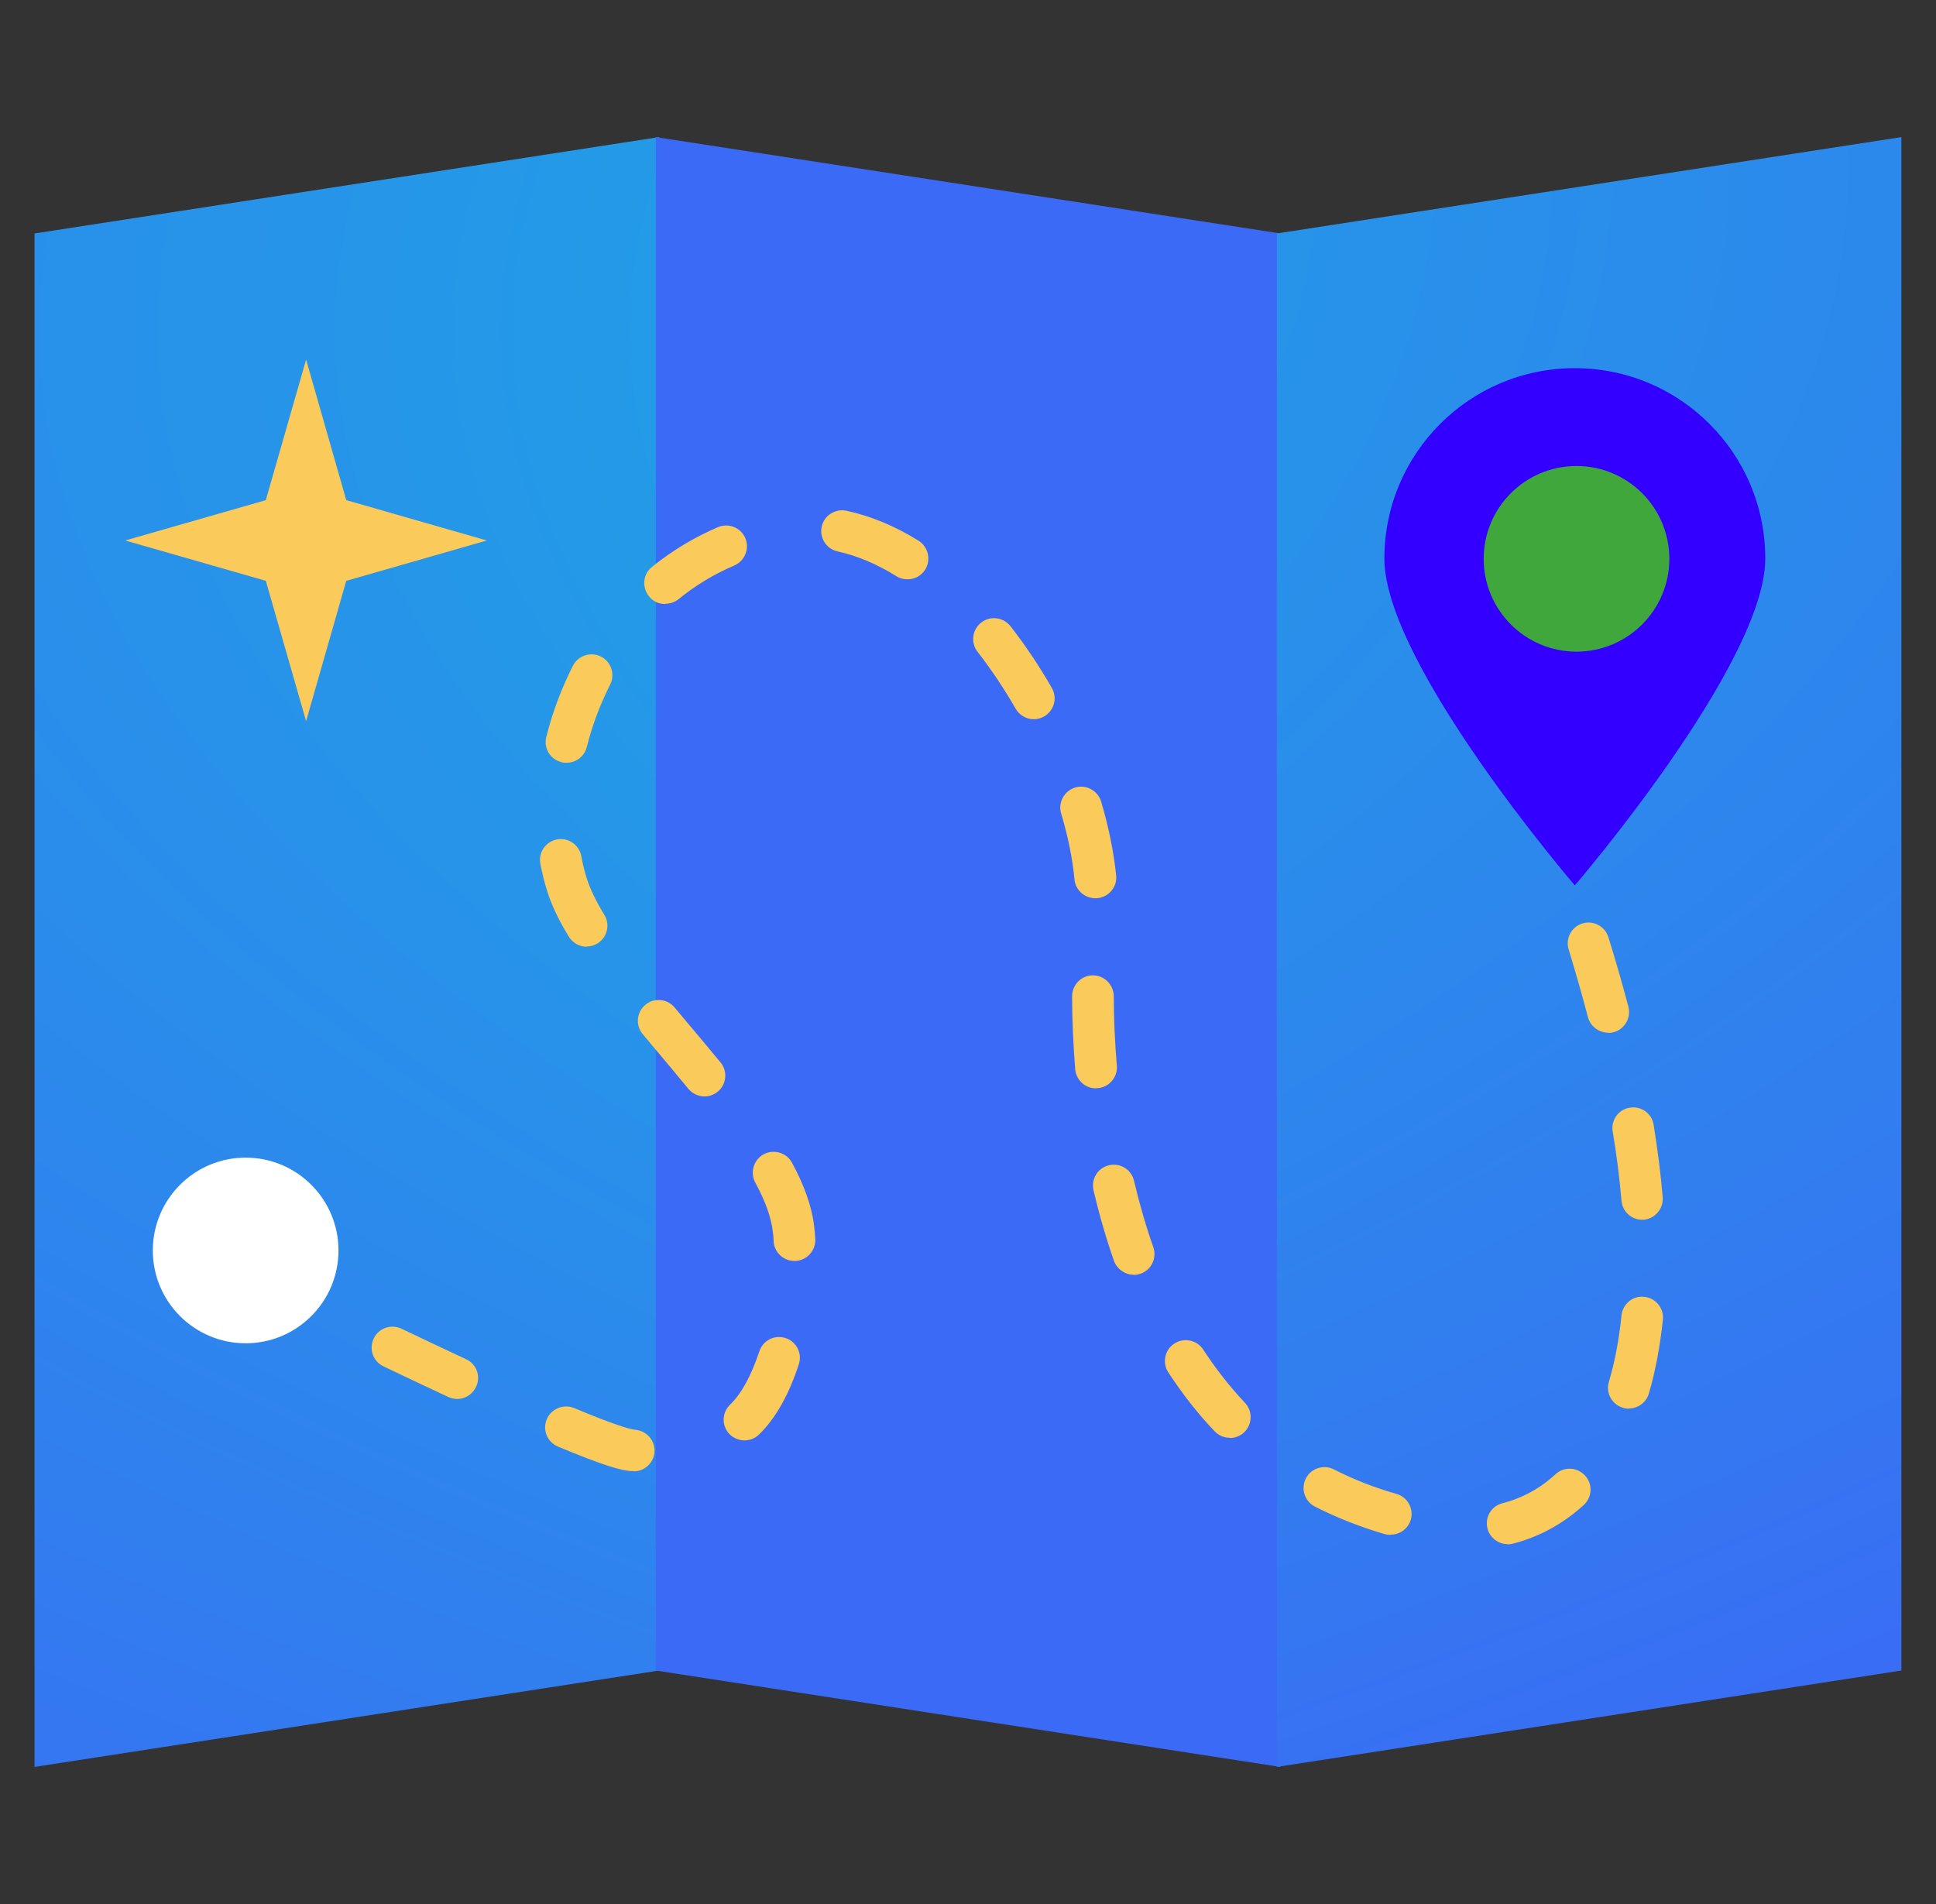
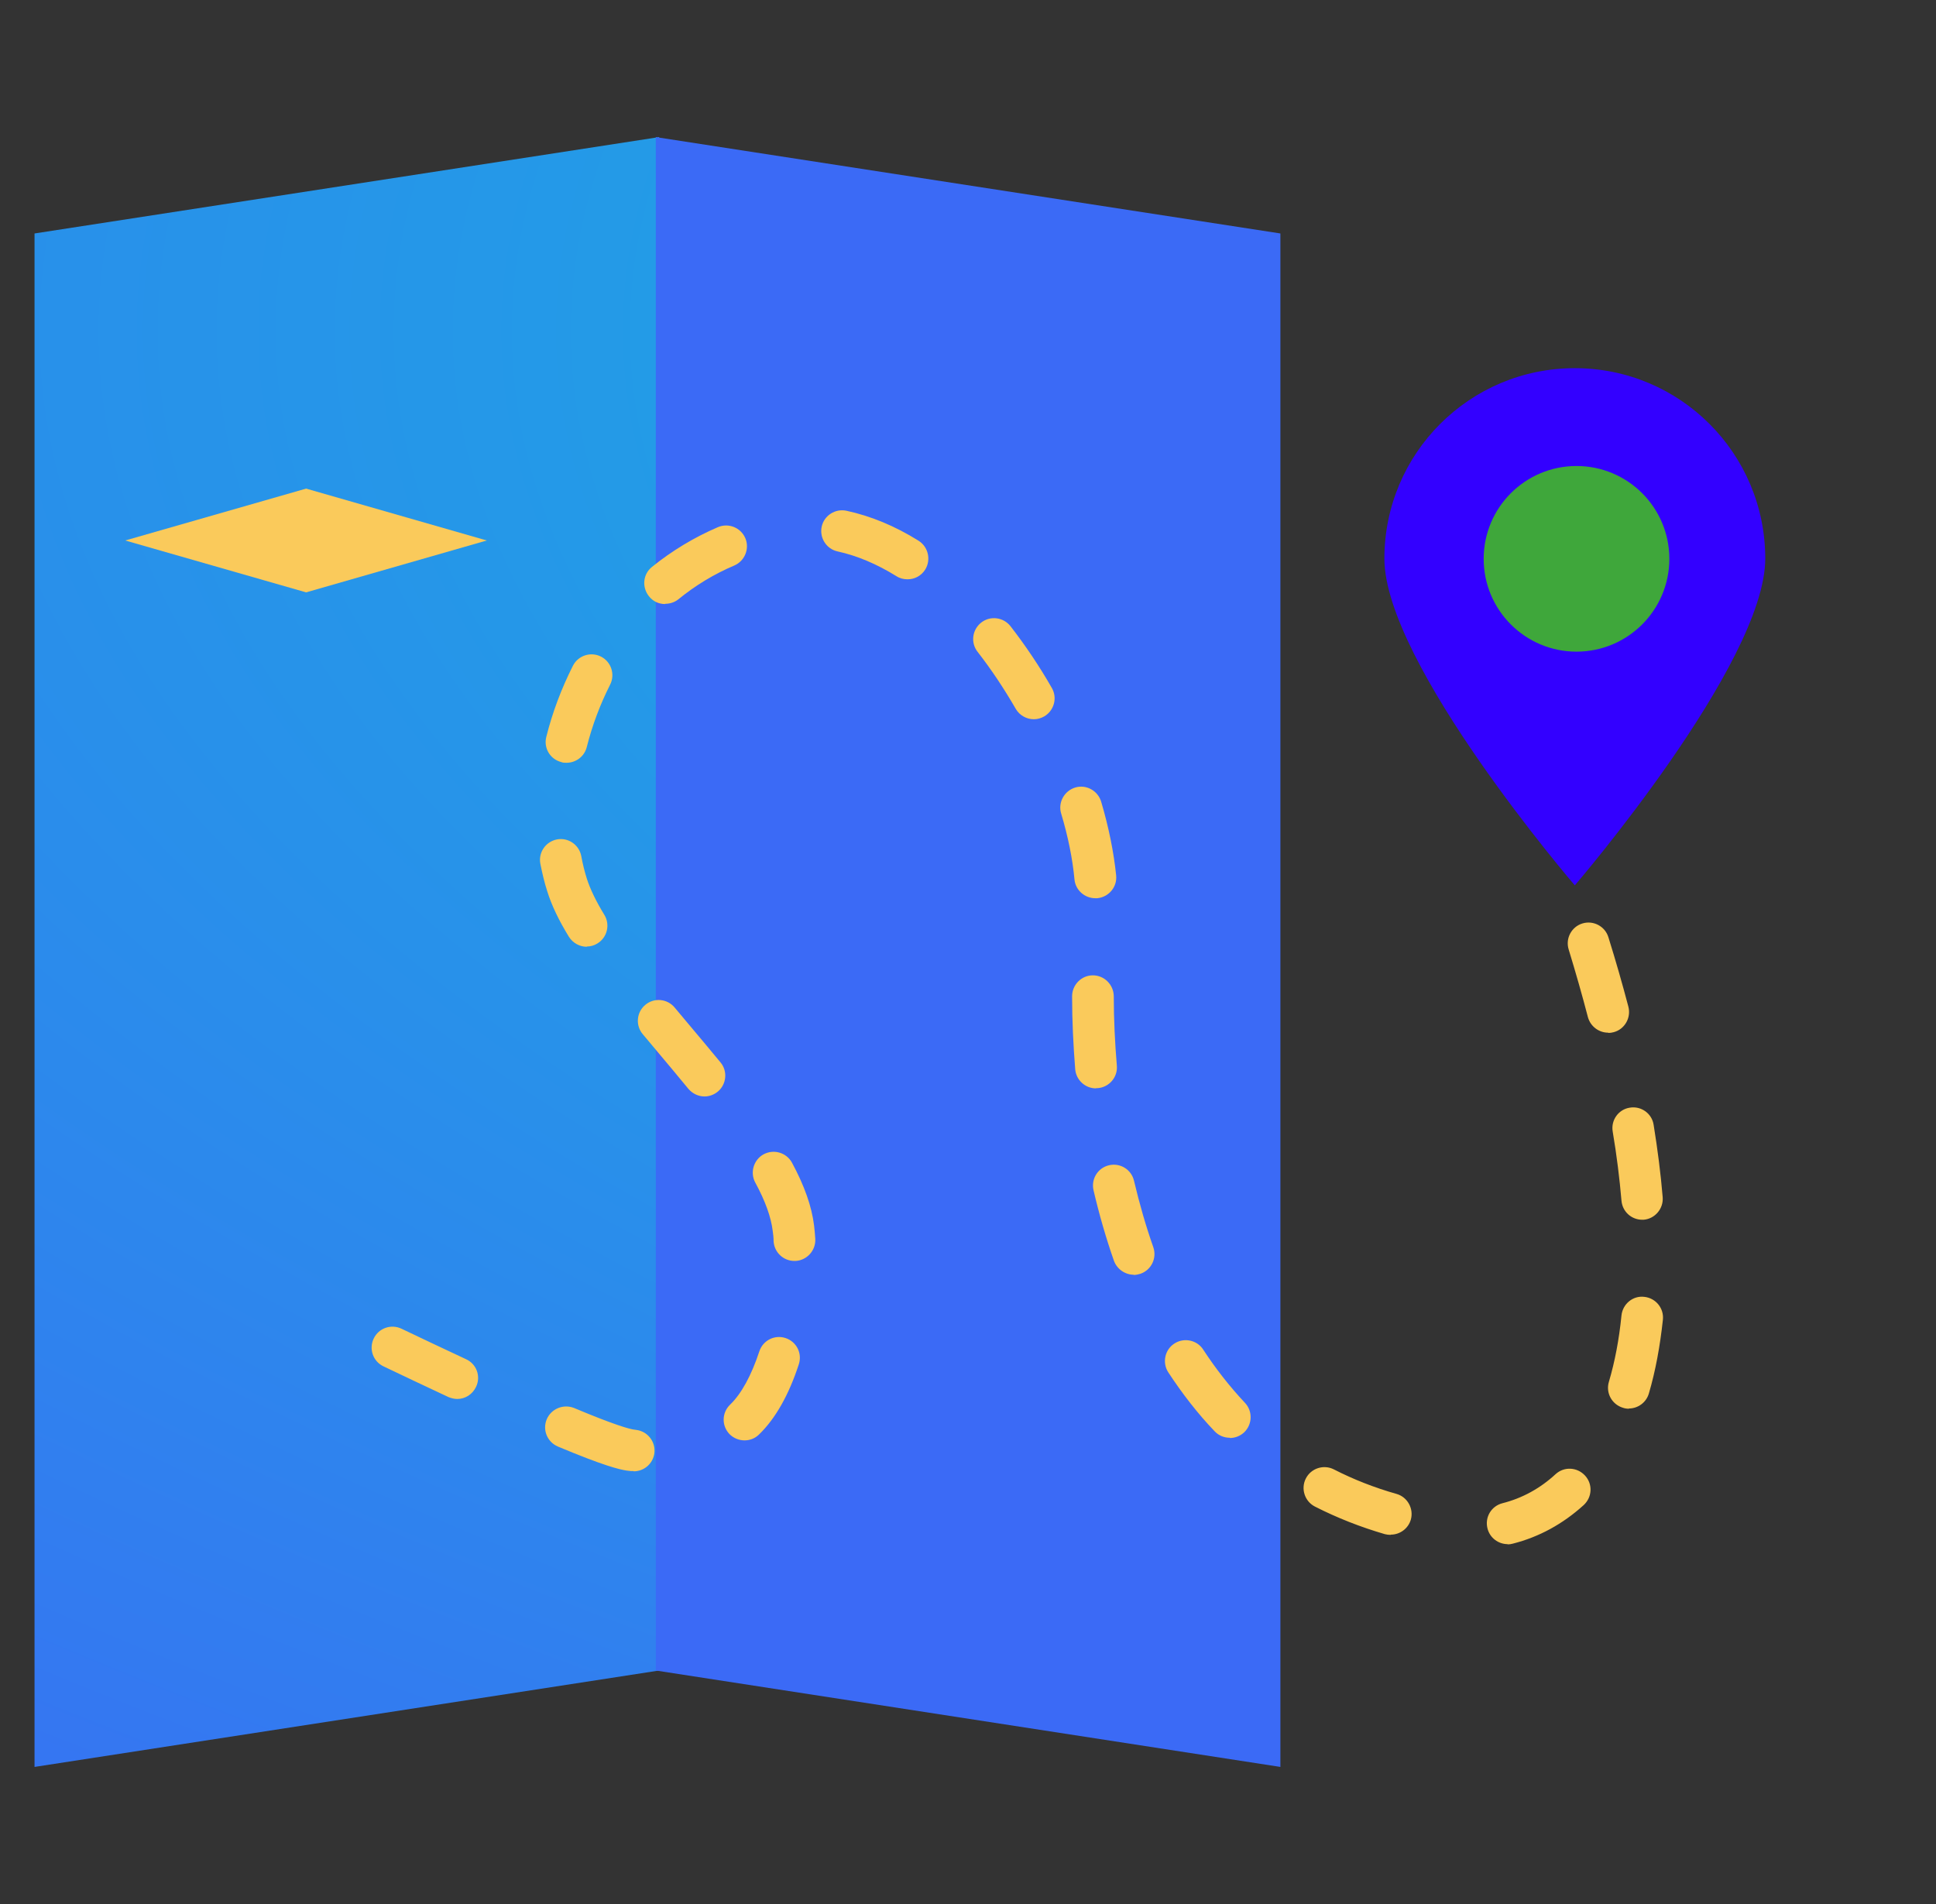
<svg xmlns="http://www.w3.org/2000/svg" width="61" height="60" viewBox="0 0 61 60" fill="none">
  <rect x="0" y="0" width="61" height="60" fill="#333333" stroke="none" />
  <path d="M20.768 52.642L1.088 55.68V7.357L20.768 4.32V52.642Z" fill="url(#paint0_radial_6707_27994)" />
  <path d="M40.343 55.68L20.663 52.642V4.32L40.343 7.357V55.68Z" fill="#3B6AF6" />
-   <path d="M59.91 52.642L40.23 55.68V7.357L59.91 4.32V52.642Z" fill="url(#paint1_radial_6707_27994)" />
  <path d="M55.62 17.602C55.62 20.917 49.62 27.9 49.62 27.9C49.62 27.9 43.62 20.917 43.62 17.602C43.62 14.287 46.305 11.602 49.62 11.602C52.935 11.602 55.62 14.287 55.62 17.602Z" fill="#3300FF" />
  <path d="M47.505 48.66C47.213 48.66 46.943 48.465 46.868 48.165C46.778 47.812 46.988 47.46 47.34 47.37C47.963 47.212 48.525 46.905 49.013 46.455C49.283 46.207 49.695 46.23 49.943 46.5C50.19 46.77 50.168 47.182 49.898 47.43C49.245 48.022 48.495 48.435 47.663 48.645C47.61 48.66 47.558 48.667 47.498 48.667L47.505 48.66ZM43.815 48.367C43.755 48.367 43.695 48.36 43.635 48.345C42.863 48.12 42.12 47.827 41.43 47.475C41.108 47.31 40.98 46.912 41.145 46.59C41.31 46.267 41.708 46.14 42.03 46.305C42.645 46.62 43.313 46.882 44.003 47.077C44.348 47.175 44.55 47.542 44.453 47.887C44.37 48.172 44.108 48.36 43.823 48.36L43.815 48.367ZM19.965 46.357C19.965 46.357 19.913 46.357 19.883 46.357L19.748 46.342C19.508 46.305 19.028 46.192 17.58 45.585C17.243 45.442 17.085 45.06 17.228 44.722C17.37 44.392 17.753 44.235 18.09 44.37C19.41 44.925 19.823 45.022 19.943 45.045L20.048 45.06C20.408 45.105 20.663 45.435 20.618 45.795C20.573 46.125 20.295 46.365 19.965 46.365V46.357ZM23.46 45.39C23.288 45.39 23.115 45.322 22.988 45.195C22.733 44.932 22.74 44.52 23.003 44.265C23.363 43.92 23.678 43.335 23.925 42.585C24.038 42.24 24.405 42.052 24.75 42.165C25.095 42.277 25.283 42.645 25.17 42.99C24.855 43.957 24.435 44.7 23.918 45.202C23.79 45.33 23.625 45.39 23.46 45.39ZM38.745 45.307C38.573 45.307 38.4 45.24 38.273 45.105C37.74 44.55 37.253 43.92 36.81 43.245C36.615 42.945 36.698 42.532 37.005 42.337C37.305 42.142 37.718 42.225 37.913 42.532C38.31 43.14 38.753 43.702 39.225 44.205C39.473 44.467 39.465 44.88 39.203 45.135C39.075 45.255 38.91 45.315 38.753 45.315L38.745 45.307ZM51.323 44.392C51.263 44.392 51.203 44.385 51.135 44.362C50.79 44.257 50.588 43.897 50.693 43.545C50.88 42.915 51.015 42.21 51.09 41.452C51.128 41.092 51.45 40.822 51.81 40.867C52.17 40.905 52.433 41.227 52.395 41.587C52.305 42.42 52.163 43.2 51.953 43.912C51.87 44.197 51.608 44.385 51.323 44.385V44.392ZM14.408 44.085C14.318 44.085 14.22 44.062 14.13 44.025C13.388 43.68 12.683 43.342 12.083 43.057C11.753 42.9 11.618 42.51 11.775 42.18C11.933 41.85 12.323 41.715 12.653 41.872C13.245 42.157 13.95 42.487 14.685 42.832C15.015 42.982 15.158 43.372 15 43.702C14.888 43.942 14.655 44.085 14.408 44.085ZM35.723 40.17C35.453 40.17 35.198 39.997 35.1 39.735C34.853 39.03 34.635 38.28 34.455 37.507C34.373 37.155 34.59 36.802 34.943 36.72C35.295 36.637 35.648 36.855 35.73 37.207C35.903 37.935 36.105 38.64 36.338 39.3C36.458 39.645 36.278 40.02 35.933 40.14C35.858 40.162 35.79 40.177 35.715 40.177L35.723 40.17ZM25.028 39.735C24.683 39.735 24.398 39.465 24.375 39.12C24.375 39 24.36 38.88 24.345 38.775C24.293 38.355 24.113 37.845 23.798 37.267C23.625 36.952 23.745 36.547 24.06 36.375C24.383 36.202 24.78 36.322 24.953 36.637C25.35 37.372 25.575 38.017 25.65 38.617C25.665 38.752 25.68 38.895 25.688 39.037C25.71 39.397 25.433 39.712 25.073 39.735C25.058 39.735 25.043 39.735 25.035 39.735H25.028ZM51.743 38.437C51.405 38.437 51.12 38.182 51.09 37.837C51.03 37.14 50.94 36.405 50.813 35.655C50.753 35.295 51 34.957 51.353 34.905C51.713 34.845 52.05 35.092 52.103 35.445C52.23 36.232 52.328 36.997 52.388 37.725C52.418 38.085 52.148 38.407 51.788 38.437C51.765 38.437 51.75 38.437 51.728 38.437H51.743ZM22.2 34.552C22.013 34.552 21.825 34.47 21.69 34.312C21.368 33.922 21.045 33.532 20.715 33.142L20.25 32.587C20.018 32.31 20.055 31.897 20.333 31.665C20.61 31.432 21.023 31.47 21.255 31.747L21.72 32.302C22.05 32.692 22.38 33.09 22.703 33.48C22.935 33.757 22.89 34.177 22.613 34.402C22.493 34.5 22.343 34.552 22.2 34.552ZM34.53 34.297C34.193 34.297 33.908 34.035 33.878 33.697C33.818 32.94 33.78 32.167 33.78 31.395C33.78 31.035 34.073 30.735 34.433 30.735C34.793 30.735 35.085 31.027 35.093 31.387C35.093 32.122 35.13 32.865 35.19 33.585C35.22 33.945 34.95 34.26 34.59 34.29C34.575 34.29 34.553 34.29 34.538 34.29L34.53 34.297ZM50.67 32.542C50.378 32.542 50.115 32.347 50.033 32.055C49.853 31.365 49.65 30.652 49.425 29.917C49.32 29.572 49.515 29.205 49.86 29.1C50.205 28.995 50.573 29.19 50.678 29.535C50.91 30.277 51.12 31.012 51.308 31.725C51.398 32.077 51.188 32.437 50.843 32.527C50.79 32.542 50.73 32.55 50.678 32.55L50.67 32.542ZM18.488 29.835C18.27 29.835 18.053 29.722 17.925 29.52C17.603 28.995 17.378 28.522 17.243 28.087C17.153 27.81 17.085 27.517 17.025 27.217C16.958 26.857 17.198 26.52 17.55 26.452C17.91 26.385 18.248 26.625 18.315 26.977C18.36 27.225 18.42 27.465 18.488 27.682C18.593 28.012 18.78 28.402 19.043 28.83C19.23 29.137 19.133 29.542 18.825 29.73C18.72 29.797 18.6 29.827 18.488 29.827V29.835ZM34.508 28.305C34.178 28.305 33.885 28.05 33.855 27.712C33.795 27.067 33.653 26.362 33.435 25.635C33.33 25.29 33.533 24.922 33.878 24.817C34.223 24.712 34.59 24.915 34.695 25.26C34.935 26.07 35.093 26.857 35.168 27.585C35.205 27.945 34.943 28.267 34.575 28.305C34.553 28.305 34.53 28.305 34.508 28.305ZM17.843 24.037C17.79 24.037 17.738 24.037 17.685 24.015C17.333 23.925 17.123 23.572 17.213 23.22C17.408 22.44 17.693 21.69 18.053 20.977C18.218 20.655 18.615 20.527 18.938 20.692C19.26 20.857 19.388 21.255 19.223 21.577C18.908 22.2 18.66 22.86 18.488 23.542C18.413 23.842 18.143 24.037 17.85 24.037H17.843ZM32.573 22.665C32.348 22.665 32.123 22.545 32.003 22.335C31.635 21.697 31.23 21.09 30.803 20.542C30.578 20.257 30.63 19.845 30.915 19.62C31.2 19.395 31.613 19.447 31.838 19.732C32.303 20.332 32.745 20.985 33.143 21.682C33.323 21.997 33.21 22.395 32.903 22.575C32.798 22.635 32.685 22.665 32.58 22.665H32.573ZM20.955 19.035C20.76 19.035 20.573 18.952 20.445 18.787C20.22 18.502 20.258 18.09 20.543 17.865C21.173 17.355 21.87 16.935 22.62 16.612C22.958 16.47 23.34 16.627 23.483 16.957C23.625 17.287 23.468 17.677 23.138 17.82C22.5 18.09 21.908 18.45 21.375 18.885C21.255 18.982 21.105 19.027 20.963 19.027L20.955 19.035ZM28.59 18.255C28.47 18.255 28.35 18.225 28.245 18.157C27.63 17.775 27.008 17.512 26.393 17.377C26.04 17.302 25.815 16.95 25.89 16.597C25.965 16.245 26.318 16.02 26.67 16.095C27.435 16.26 28.2 16.575 28.943 17.04C29.25 17.235 29.34 17.64 29.153 17.947C29.025 18.15 28.815 18.255 28.598 18.255H28.59Z" fill="#FACA5B" />
-   <path d="M9.645 22.725L8.01 17.032L9.645 11.332L11.273 17.032L9.645 22.725Z" fill="#FACA5B" />
  <path d="M3.945 17.032L9.645 15.397L15.338 17.032L9.645 18.667L3.945 17.032Z" fill="#FACA5B" />
-   <path d="M7.74 42.33C9.356 42.33 10.665 41.02 10.665 39.405C10.665 37.789 9.356 36.48 7.74 36.48C6.125 36.48 4.815 37.789 4.815 39.405C4.815 41.02 6.125 42.33 7.74 42.33Z" fill="white" />
  <path d="M49.673 20.535C51.288 20.535 52.598 19.225 52.598 17.61C52.598 15.994 51.288 14.685 49.673 14.685C48.057 14.685 46.748 15.994 46.748 17.61C46.748 19.225 48.057 20.535 49.673 20.535Z" fill="#3FA73B" />
  <defs>
    <radialGradient id="paint0_radial_6707_27994" cx="0" cy="0" r="1" gradientUnits="userSpaceOnUse" gradientTransform="translate(160.967 9.967) scale(232.936 77.933)">
      <stop stop-color="#6DCEE8" />
      <stop offset="0.43" stop-color="#19B0E1" />
      <stop offset="1" stop-color="#3B6AF5" />
    </radialGradient>
    <radialGradient id="paint1_radial_6707_27994" cx="0" cy="0" r="1" gradientUnits="userSpaceOnUse" gradientTransform="translate(-114.786 4.695) scale(232.936 77.933)">
      <stop stop-color="#6DCEE8" />
      <stop offset="0.43" stop-color="#19B0E1" />
      <stop offset="1" stop-color="#3B6AF5" />
    </radialGradient>
  </defs>
</svg>